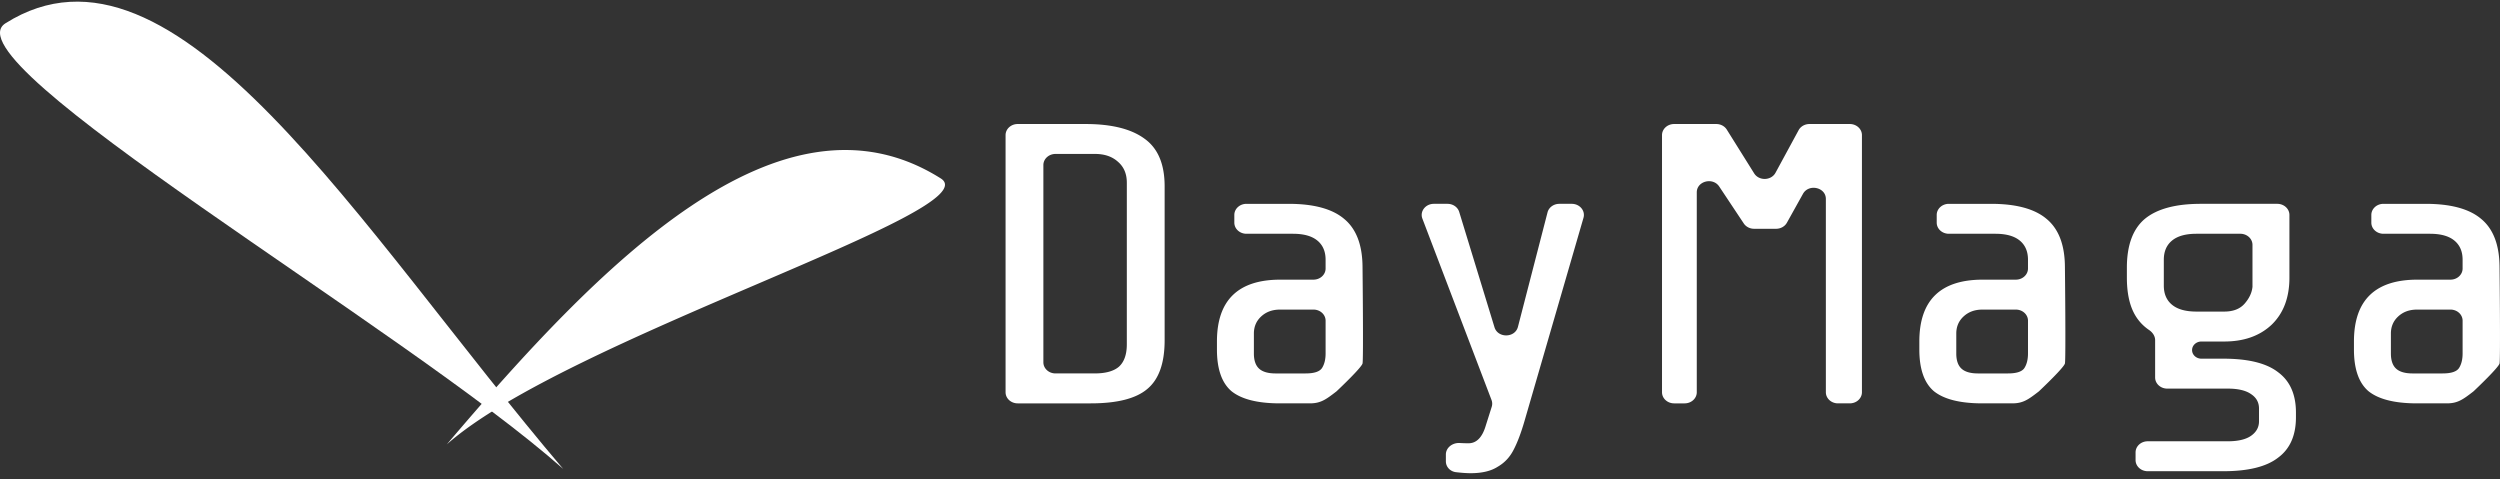
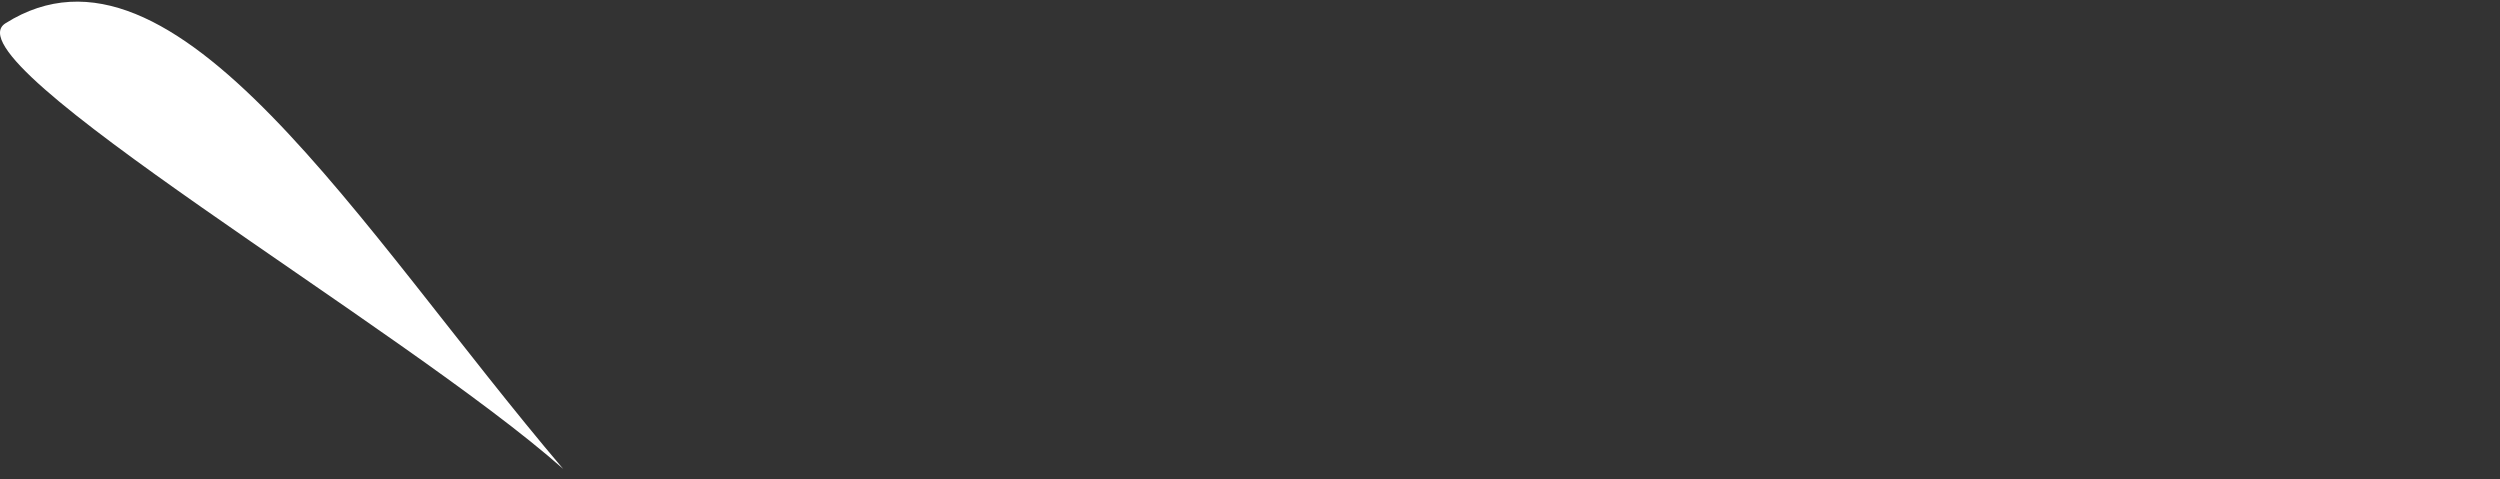
<svg xmlns="http://www.w3.org/2000/svg" width="334" height="64" fill="none">
  <rect width="100%" height="100%" fill="#333333" stroke="none" />
  <path d="M75.234 62.642C53.982 43.8-7.366 8.215.732 3.111c22.674-14.293 47.214 27.408 74.502 59.531z" fill="#fff" />
-   <path d="M59.691 59.373c15.888-14.086 72.818-31.236 65.995-35.537-21.415-13.498-45.595 11.523-65.995 35.537zm247.047-3.617c0 2.417-.794 4.212-2.381 5.385-1.548 1.208-3.987 1.813-7.316 1.813h-10.11c-.894 0-1.619-.666-1.619-1.487v-1.026c0-.82.725-1.486 1.619-1.486h10.691c1.393 0 2.439-.249 3.135-.746.697-.498 1.046-1.138 1.046-1.92v-1.706c0-.817-.349-1.457-1.046-1.92-.696-.497-1.742-.746-3.135-.746h-8.078c-.894 0-1.619-.665-1.619-1.486v-4.99c0-.543-.334-1.031-.81-1.355a6.102 6.102 0 01-2.035-2.299c-.619-1.208-.929-2.772-.929-4.692v-1.333c0-2.985.794-5.153 2.381-6.504 1.625-1.35 4.122-2.026 7.49-2.026h10.226c.894 0 1.619.665 1.619 1.486v8.377c0 2.666-.794 4.763-2.381 6.292-1.587 1.492-3.696 2.239-6.329 2.239h-3.048c-.689 0-1.248.513-1.248 1.146 0 .633.559 1.147 1.248 1.147h2.932c3.329 0 5.768.604 7.316 1.812 1.587 1.173 2.381 2.968 2.381 5.385v.64zm-9.581-14.129c1.2 0 2.11-.355 2.729-1.066.62-.711.968-1.457 1.046-2.24v-5.604c0-.821-.725-1.486-1.619-1.486h-5.872c-1.432 0-2.516.302-3.251.906-.736.604-1.104 1.457-1.104 2.56v3.465c0 1.102.368 1.955 1.104 2.559.735.604 1.819.906 3.251.906h3.716zM245.554 53.89c-.894 0-1.619-.665-1.619-1.486V26.578c0-1.56-2.285-2.066-3.059-.677l-2.146 3.854c-.277.497-.834.81-1.441.81h-2.94c-.565 0-1.088-.27-1.382-.713l-3.277-4.93c-.851-1.282-3-.727-3 .774v26.708c0 .82-.724 1.486-1.618 1.486h-1.408c-.894 0-1.619-.665-1.619-1.486V18.055c0-.82.725-1.486 1.619-1.486h5.631c.58 0 1.115.284 1.404.746l3.656 5.845c.643 1.029 2.276.985 2.852-.077l3.088-5.69c.274-.505.835-.824 1.449-.824h5.392c.894 0 1.619.665 1.619 1.486v34.349c0 .82-.725 1.486-1.619 1.486h-1.582zm-41.876 2.346c-.465 1.6-.949 2.879-1.452 3.839-.503.995-1.219 1.759-2.148 2.292-.891.569-2.091.853-3.6.853-.529 0-1.18-.045-1.954-.135-.785-.091-1.356-.717-1.356-1.444v-.92c0-.904.873-1.591 1.856-1.534.4.023.788.035 1.163.035 1.084 0 1.858-.8 2.323-2.4l.784-2.475a1.374 1.374 0 00-.026-.906l-9.237-24.232c-.368-.966.413-1.977 1.528-1.977h1.834c.725 0 1.362.443 1.558 1.084l4.714 15.41c.452 1.477 2.747 1.434 3.133-.059l3.952-15.292c.173-.67.825-1.143 1.575-1.143h1.665c1.064 0 1.838.925 1.564 1.869l-7.876 27.135zm-25.071-3.997a1.454 1.454 0 01-.119.1c-1.32 1.013-2.03 1.55-3.478 1.55h-4.007c-2.942 0-5.09-.532-6.445-1.599-1.316-1.101-1.974-2.968-1.974-5.598v-1.066c0-5.51 2.826-8.264 8.477-8.264h4.42c.894 0 1.619-.666 1.619-1.486v-1.18c0-1.102-.368-1.955-1.103-2.559-.736-.604-1.82-.906-3.252-.906h-6.22c-.894 0-1.618-.666-1.618-1.487v-1.026c0-.82.724-1.486 1.618-1.486h5.64c3.367 0 5.845.675 7.432 2.026 1.624 1.35 2.437 3.515 2.439 6.497v.01c.001.162.134 12.21 0 12.793-.126.542-2.994 3.27-3.429 3.68zm-4.178-2.348c1.161 0 1.897-.249 2.207-.746.309-.498.464-1.138.464-1.92v-4.378c0-.821-.725-1.486-1.619-1.486h-4.478c-1.006 0-1.838.302-2.496.906-.659.604-.988 1.368-.988 2.293v2.665c0 .925.233 1.6.697 2.026.465.427 1.2.64 2.207.64h4.006zm98.017 2.348a1.44 1.44 0 01-.118.1c-1.32 1.013-2.031 1.55-3.479 1.55h-4.006c-2.942 0-5.09-.532-6.445-1.599-1.316-1.101-1.974-2.968-1.974-5.598v-1.066c0-5.51 2.825-8.264 8.477-8.264h4.42c.894 0 1.619-.666 1.619-1.486v-1.18c0-1.102-.368-1.955-1.103-2.559-.736-.604-1.82-.906-3.252-.906h-6.22c-.894 0-1.619-.666-1.619-1.487v-1.026c0-.82.725-1.486 1.619-1.486h5.639c3.368 0 5.845.675 7.433 2.026 1.624 1.35 2.437 3.515 2.438 6.497v.01c.002.162.135 12.21 0 12.793-.125.542-2.994 3.27-3.429 3.68zm-4.177-2.348c1.161 0 1.897-.249 2.206-.746.31-.498.465-1.138.465-1.92v-4.378c0-.821-.725-1.486-1.619-1.486h-4.478c-1.006 0-1.839.302-2.497.906-.658.604-.987 1.368-.987 2.293v2.665c0 .925.232 1.6.697 2.026.464.427 1.2.64 2.206.64h4.007zm62.242 2.348a1.44 1.44 0 01-.118.1c-1.321 1.013-2.031 1.55-3.479 1.55h-4.006c-2.942 0-5.091-.532-6.446-1.599-1.316-1.101-1.974-2.968-1.974-5.598v-1.066c0-5.51 2.826-8.264 8.478-8.264h4.42c.894 0 1.618-.666 1.618-1.486v-1.18c0-1.102-.367-1.955-1.103-2.559-.735-.604-1.819-.906-3.251-.906h-6.221c-.894 0-1.618-.666-1.618-1.487v-1.026c0-.82.724-1.486 1.618-1.486h5.64c3.368 0 5.845.675 7.432 2.026 1.625 1.35 2.437 3.515 2.439 6.497v.01c.002.162.134 12.21 0 12.793-.125.542-2.994 3.27-3.429 3.68zm-4.178-2.348c1.162 0 1.897-.249 2.207-.746.309-.498.464-1.138.464-1.92v-4.378c0-.821-.724-1.486-1.618-1.486h-4.478c-1.007 0-1.839.302-2.497.906-.658.604-.987 1.368-.987 2.293v2.665c0 .925.232 1.6.696 2.026.465.427 1.2.64 2.207.64h4.006zm-170.738-4.425c0 3.057-.774 5.225-2.322 6.505-1.51 1.28-4.026 1.919-7.549 1.919h-9.762c-.894 0-1.618-.665-1.618-1.486V18.055c0-.82.724-1.486 1.618-1.486h9.066c3.483 0 6.116.657 7.896 1.973 1.781 1.28 2.671 3.394 2.671 6.344v20.58zm-5.051-21.06c0-1.173-.387-2.097-1.162-2.772-.774-.711-1.8-1.067-3.077-1.067h-5.291c-.894 0-1.619.666-1.619 1.487v26.351c0 .82.725 1.486 1.619 1.486h5.233c1.471 0 2.555-.302 3.251-.906.697-.64 1.046-1.635 1.046-2.986V24.406z" fill="#fff" />
</svg>